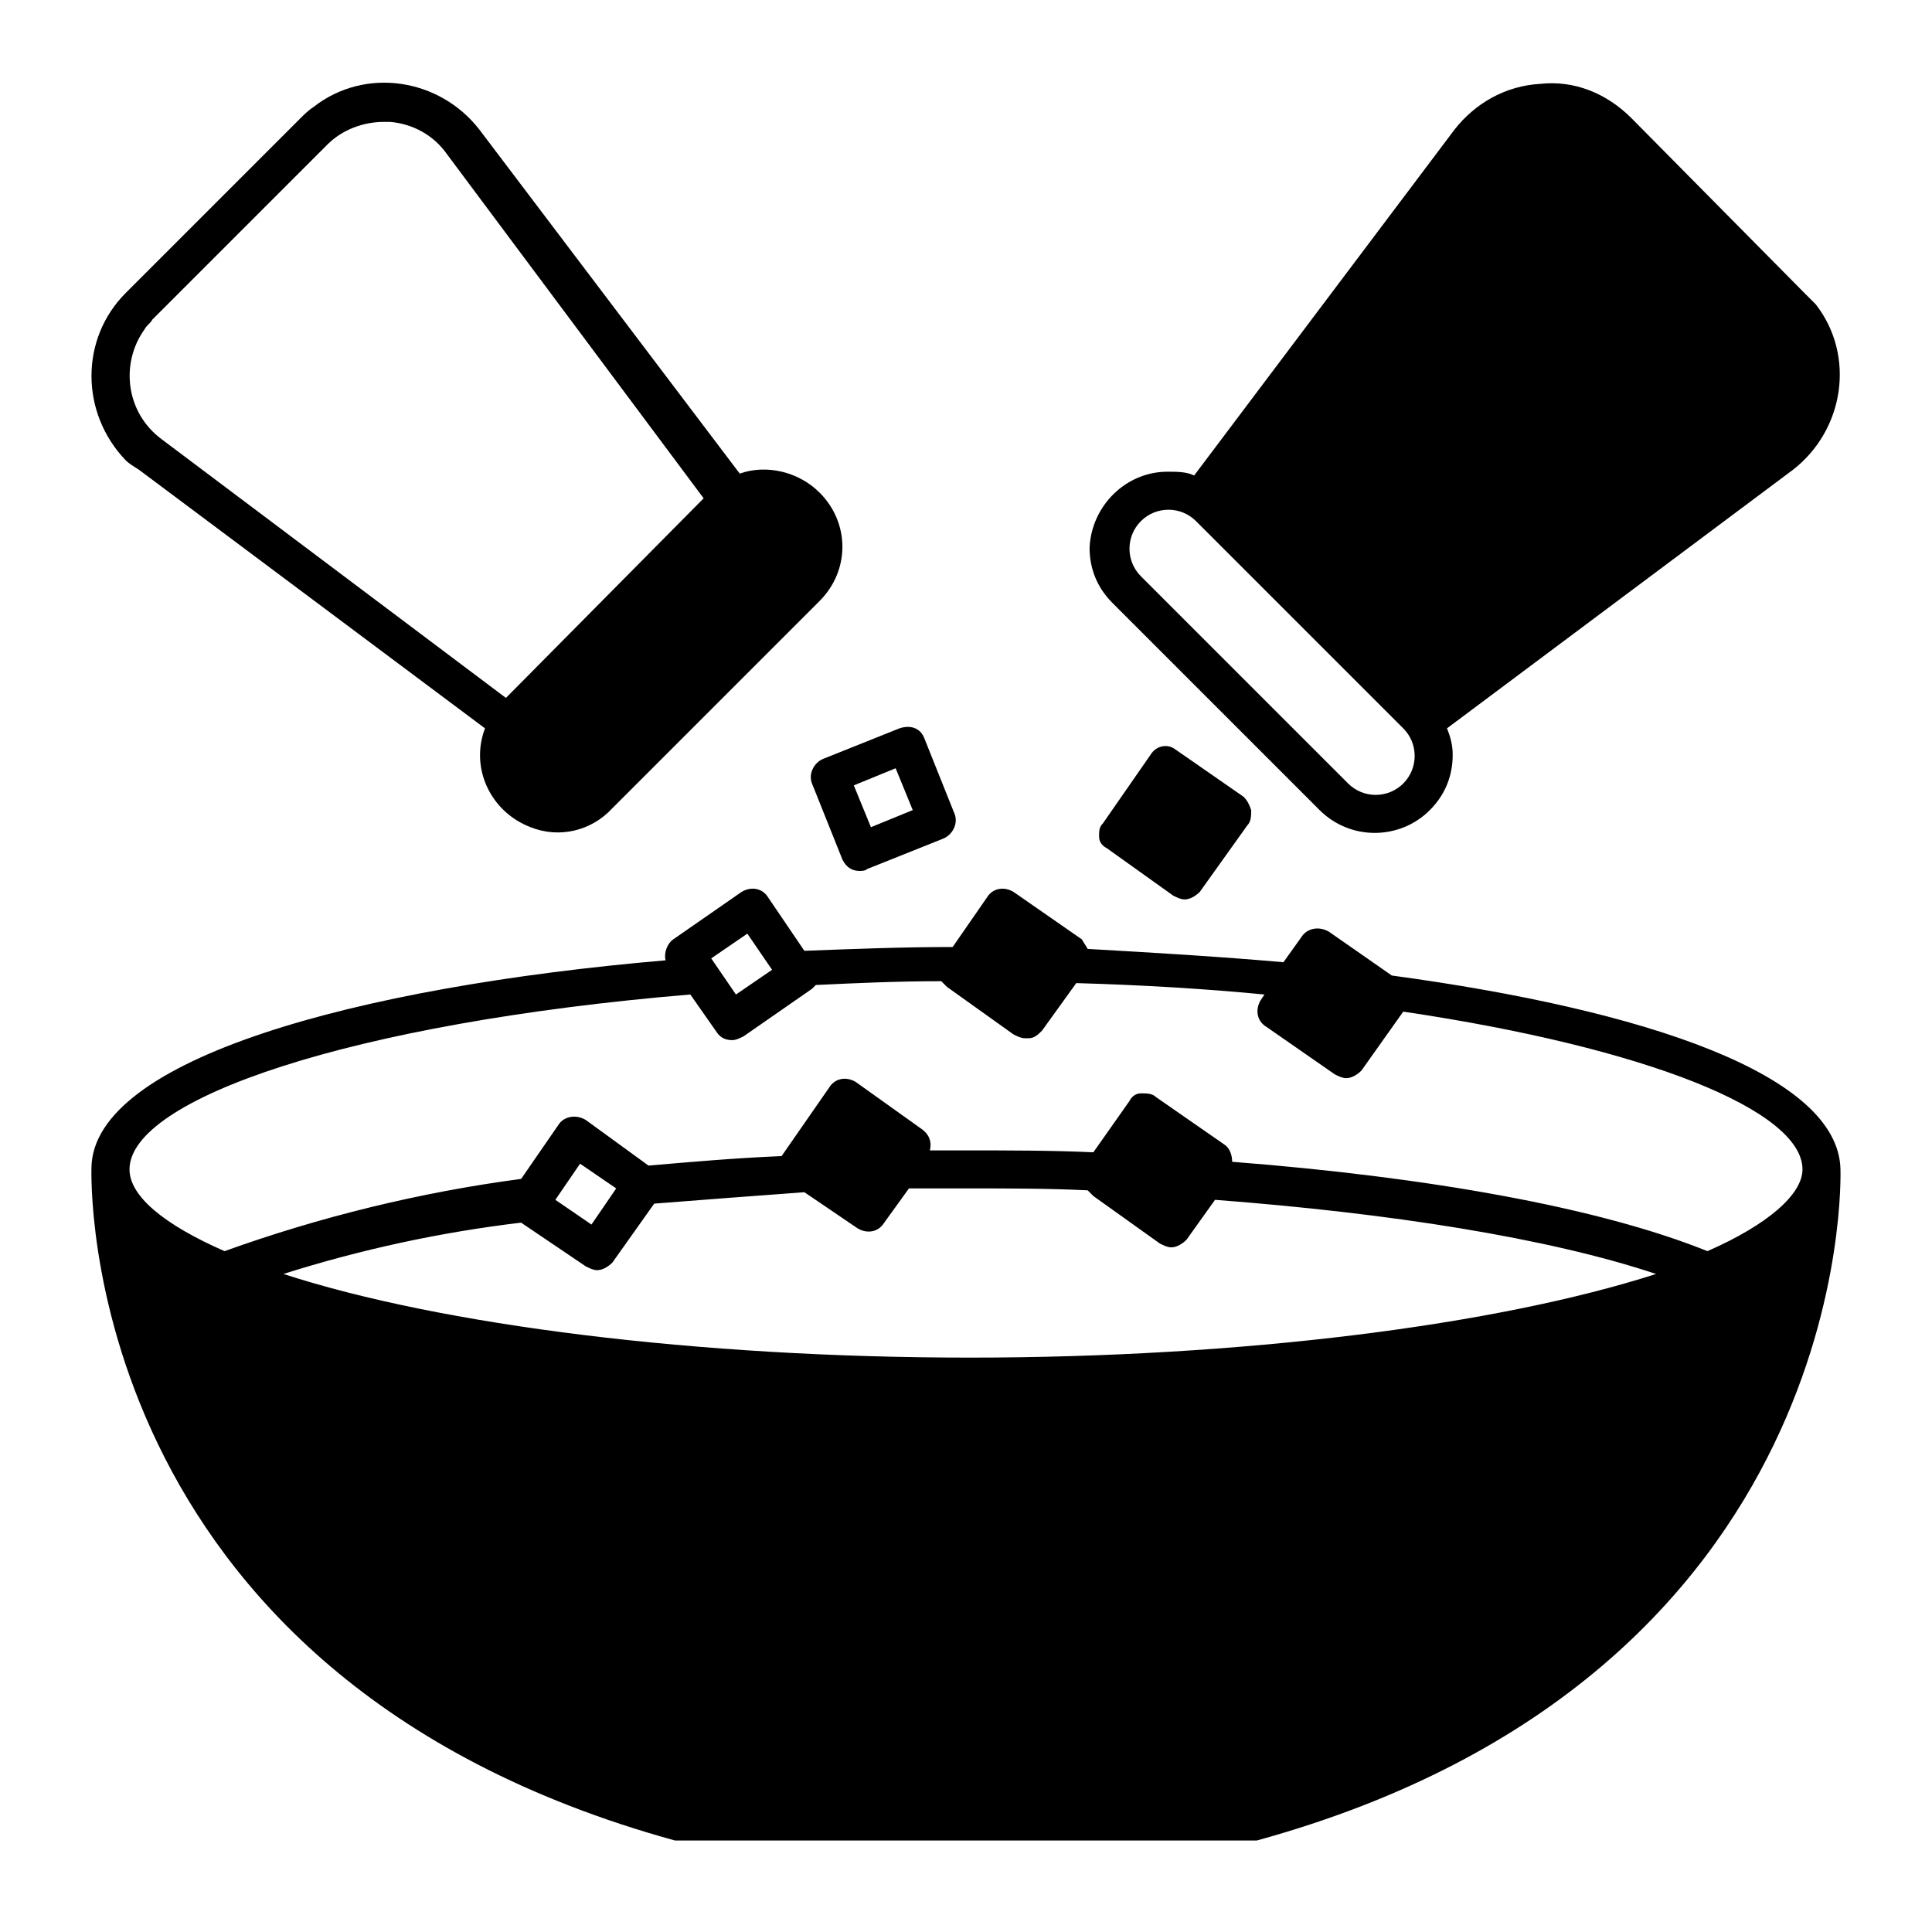
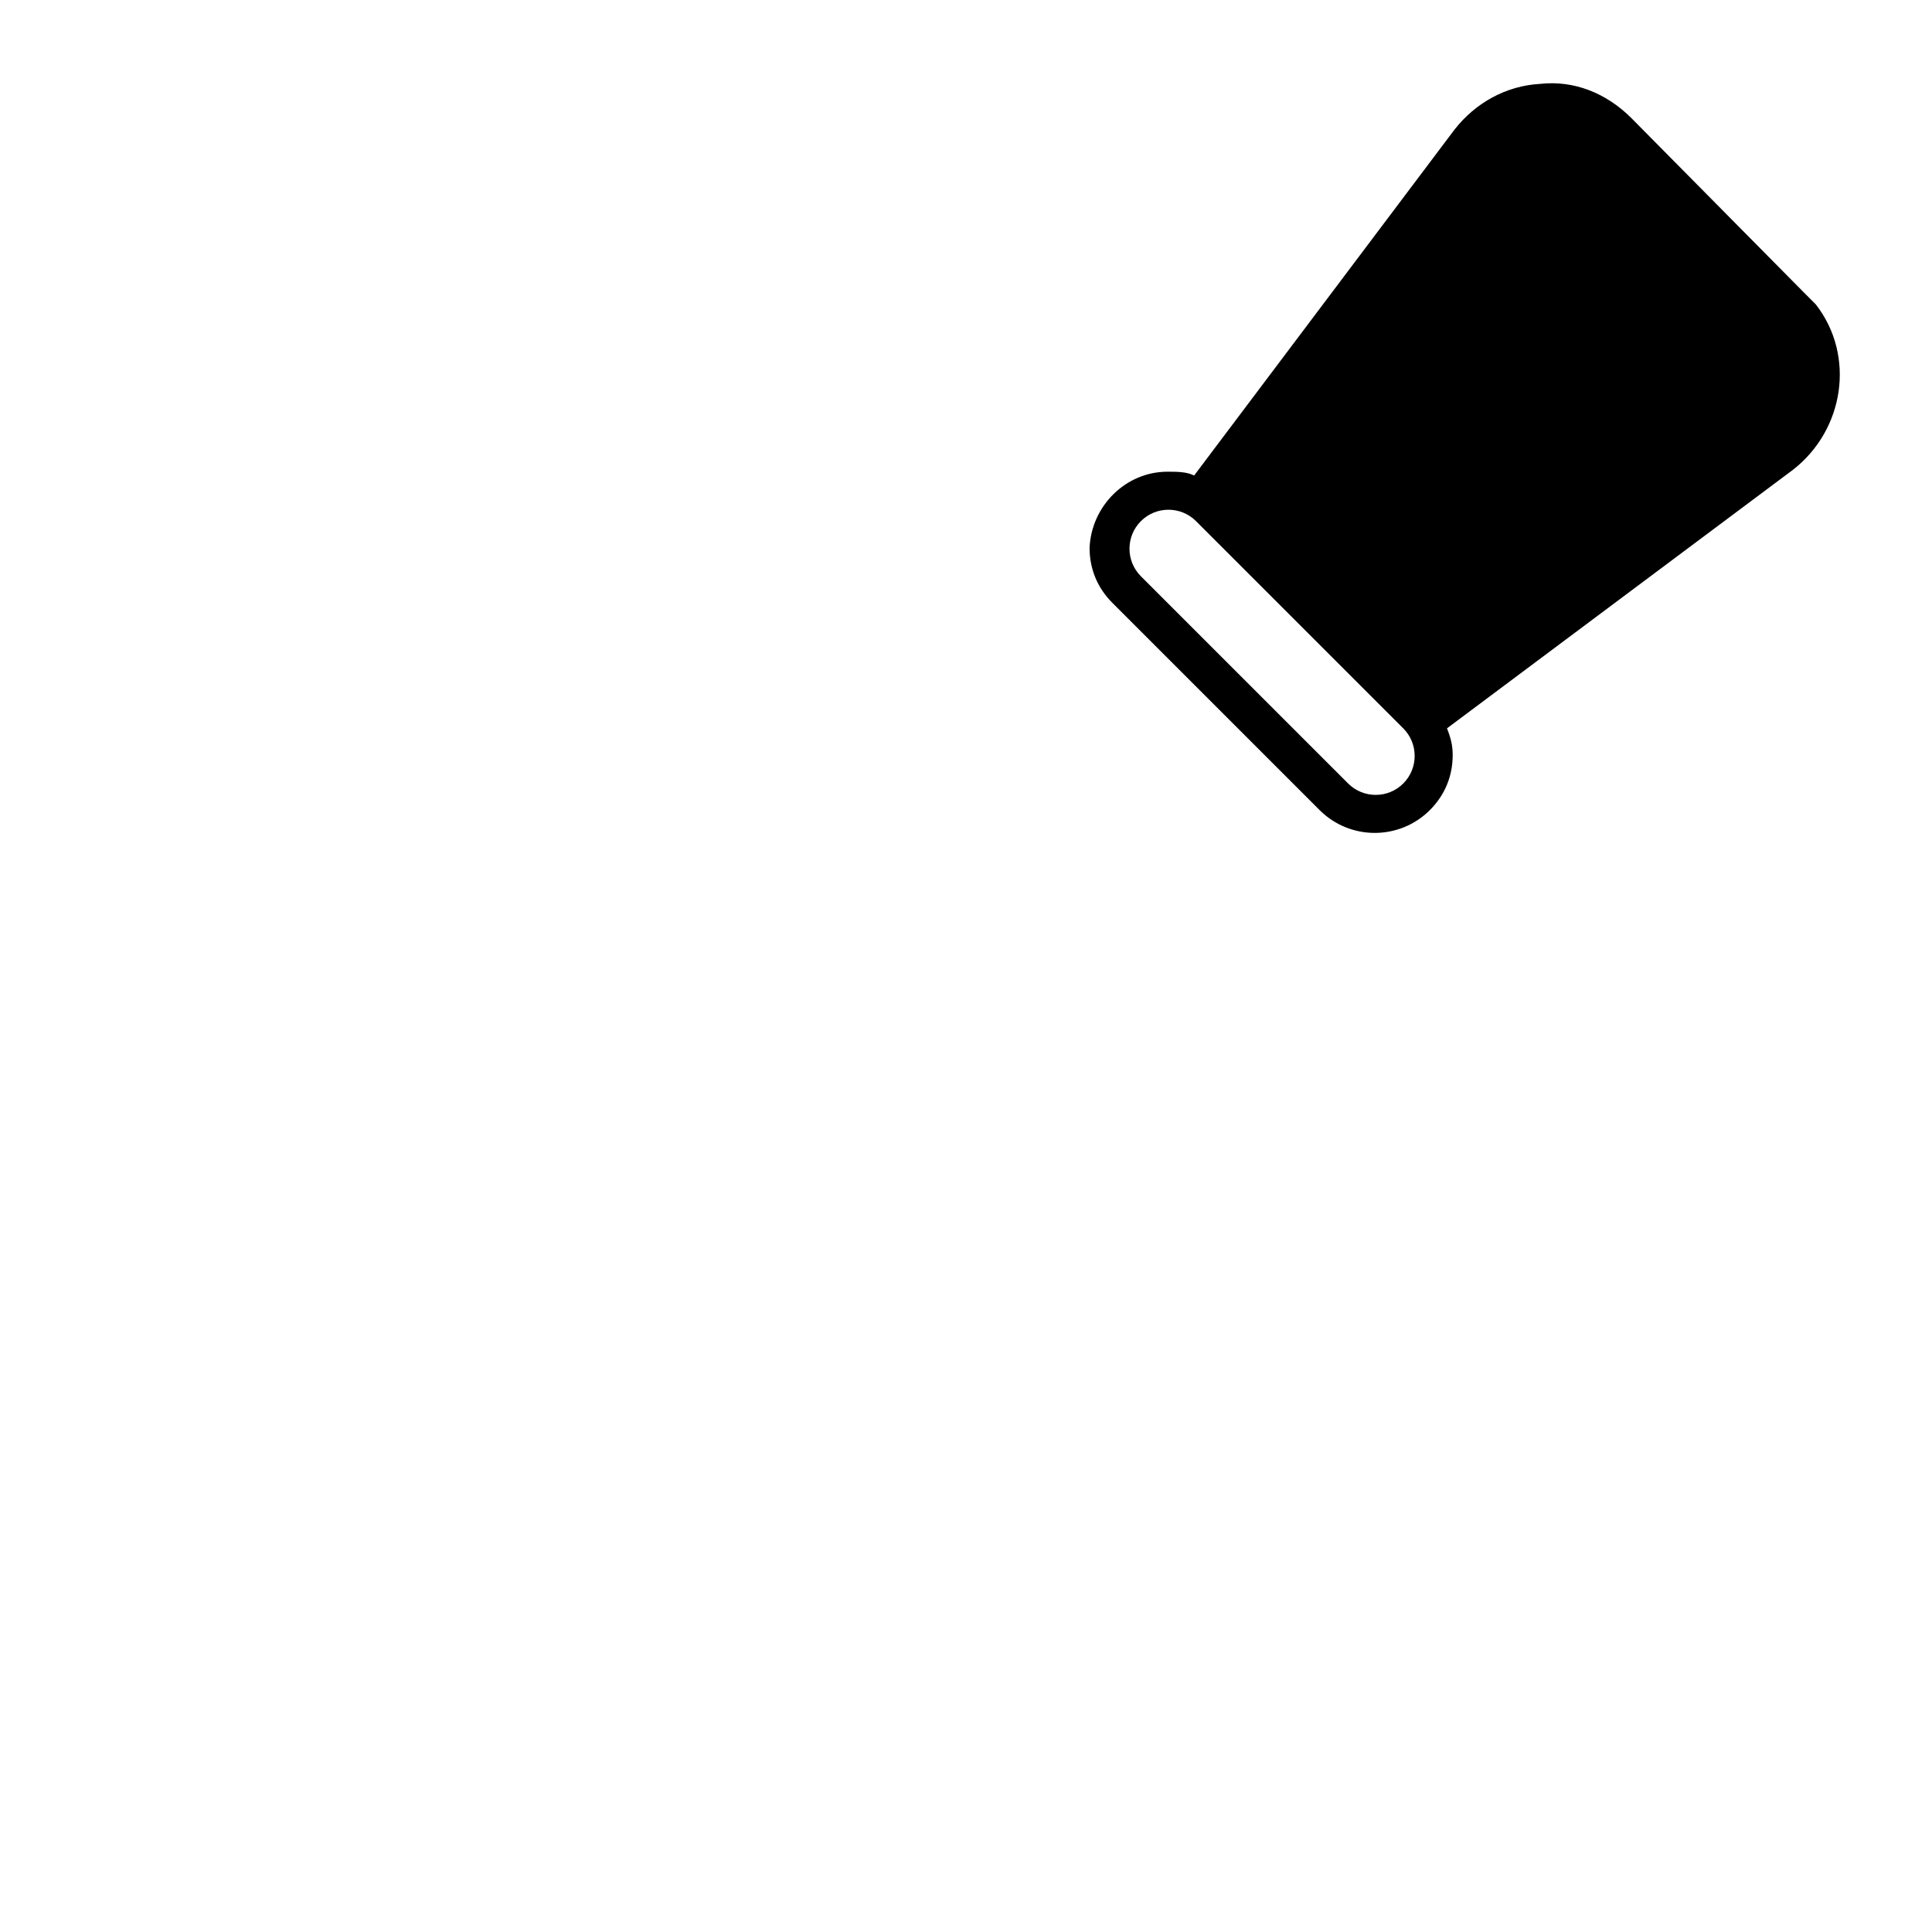
<svg xmlns="http://www.w3.org/2000/svg" fill="#000000" width="800px" height="800px" version="1.1" viewBox="144 144 512 512">
  <g>
-     <path d="m322.91 631.75h1.512 151.14 1.512c159.2-43.832 154.67-176.84 154.67-177.84-0.504-25.191-51.891-42.32-118.9-51.387l-16.625-11.586c-2.519-1.512-5.543-1.008-7.055 1.008l-5.039 7.055c-17.129-1.512-34.258-2.519-51.891-3.527-0.504-1.008-1.008-1.512-1.512-2.519l-18.137-12.594c-2.519-1.512-5.543-1.008-7.055 1.512l-9.066 13.094c-13.098 0-26.199 0.504-39.297 1.008l-9.574-14.105c-1.512-2.519-4.535-3.023-7.055-1.512l-18.137 12.594c-1.512 1.008-2.519 3.527-2.016 5.543-82.117 7.051-151.64 26.195-152.15 54.914 0 1.512-4.535 134.52 154.67 178.35zm19.145-240.32 6.551 9.574-9.574 6.551-6.551-9.574zm-15.113 16.121 7.055 10.078c1.008 1.512 2.519 2.016 4.031 2.016 1.008 0 2.016-0.504 3.023-1.008l18.137-12.594 1.008-1.008c10.578-0.504 21.664-1.008 33.25-1.008l1.512 1.512 17.633 12.594c1.008 0.504 2.016 1.008 3.023 1.008h1.008c1.512 0 2.519-1.008 3.527-2.016l9.07-12.594c17.633 0.504 34.258 1.512 49.879 3.023l-1.008 1.512c-1.512 2.519-1.008 5.543 1.512 7.055l18.137 12.594c1.008 0.504 2.016 1.008 3.023 1.008 1.512 0 3.023-1.008 4.031-2.016l11.082-15.617c64.484 9.57 105.8 26.195 105.8 41.812 0 6.551-9.07 14.609-25.191 21.664-28.719-11.586-74.059-19.648-125.95-23.68 0-1.512-0.504-3.527-2.016-4.535l-18.137-12.594c-1.008-1.008-2.519-1.008-4.031-1.008-1.512 0-2.519 1.008-3.023 2.016l-9.574 13.602c-11.082-0.504-22.672-0.504-34.258-0.504h-9.07c0.504-2.016 0-4.031-2.016-5.543l-17.633-12.594c-2.519-1.512-5.543-1.008-7.055 1.512l-12.59 18.137c-12.09 0.504-23.68 1.512-35.266 2.519l-16.625-12.09c-2.519-1.512-5.543-1.008-7.055 1.008l-10.078 14.609c-26.699 3.527-53.402 10.074-78.594 19.145-16.121-7.055-25.191-14.609-25.191-21.664 0.004-18.641 58.445-38.793 148.62-46.352zm-27.707 72.047c1.008 0.504 2.016 1.008 3.023 1.008 1.512 0 3.023-1.008 4.031-2.016l11.082-15.617c12.594-1.008 26.199-2.016 39.801-3.023l14.105 9.574c2.519 1.512 5.543 1.008 7.055-1.512l6.551-9.07h16.121c10.578 0 20.656 0 31.234 0.504 0.504 0.504 1.008 1.008 1.512 1.512l17.633 12.594c1.008 0.504 2.016 1.008 3.023 1.008 1.512 0 3.023-1.008 4.031-2.016l7.559-10.578c46.352 3.527 88.168 10.078 116.88 19.648-42.32 13.602-109.83 22.168-181.88 22.168-72.043 0-140.06-8.566-181.88-22.168 20.656-6.551 41.816-11.082 62.977-13.602zm-8.062-17.633 6.551-9.574 9.574 6.551-6.551 9.574z" />
    <path d="m552.15 166.23c-9.07 0.504-17.129 5.039-22.672 12.09l-69.02 91.695c-2.016-1.008-4.535-1.008-7.055-1.008-11.082 0-20.152 9.07-20.656 20.152 0 5.543 2.016 10.578 6.047 14.609l54.914 54.914c8.062 8.062 21.16 8.062 29.223 0 4.031-4.031 6.047-9.07 6.047-14.609 0-2.519-0.504-4.535-1.512-7.055l91.691-68.52c13.602-10.578 16.625-30.23 6.047-43.832-1.008-1.008-2.016-2.016-3.023-3.023l-45.848-46.344c-6.551-6.551-15.113-10.078-24.184-9.07zm-36.273 185.4c-4.031 4.031-10.578 4.031-14.609 0l-54.918-54.914c-4.031-4.031-4.031-10.578 0-14.609s10.578-4.031 14.609 0l54.918 54.914c4.031 4.031 4.031 10.578 0 14.609z" />
-     <path d="m180.84 268.5 91.691 68.52c-4.031 10.578 1.512 22.168 12.09 26.199 7.559 3.023 16.121 1.008 21.664-5.039l54.914-54.914c8.062-8.062 8.062-20.656 0-28.719-5.543-5.543-14.105-7.559-21.16-5.039l-69.016-91.188c-10.578-13.602-30.23-16.625-43.832-6.047-1.512 1.008-2.519 2.016-3.527 3.023l-46.352 46.352c-12.09 12.09-12.09 31.738 0 44.336 1.012 1.004 2.016 1.508 3.527 2.516zm3.527-39.801 46.352-46.352c4.031-4.031 9.574-6.047 15.113-6.047h1.512c6.047 0.504 11.586 3.527 15.113 8.566l68.016 91.191-52.395 52.898-91.191-68.52c-9.574-7.055-11.082-20.152-4.535-29.223 0.504-1.004 1.512-1.508 2.016-2.516z" />
-     <path d="m382.36 337.02-20.152 8.062c-2.519 1.008-4.031 4.031-3.023 6.551l8.062 20.152c1.008 2.016 2.519 3.023 4.535 3.023 0.504 0 1.512 0 2.016-0.504l20.152-8.062c2.519-1.008 4.031-4.031 3.023-6.551l-8.062-20.152c-1.008-2.519-3.527-3.527-6.551-2.519 0.504 0 0.504 0 0 0zm-7.555 26.195-4.535-11.082 11.082-4.535 4.535 11.082z" />
-     <path d="m448.87 344.07-12.594 18.137c-1.008 1.008-1.008 2.016-1.008 3.527s1.008 2.519 2.016 3.023l17.633 12.594c1.008 0.504 2.016 1.008 3.023 1.008 1.512 0 3.023-1.008 4.031-2.016l12.594-17.633c1.008-1.008 1.008-2.519 1.008-4.031-0.504-1.512-1.008-2.519-2.016-3.527l-18.137-12.594c-2.016-1.508-5.039-1.008-6.551 1.512z" />
  </g>
</svg>